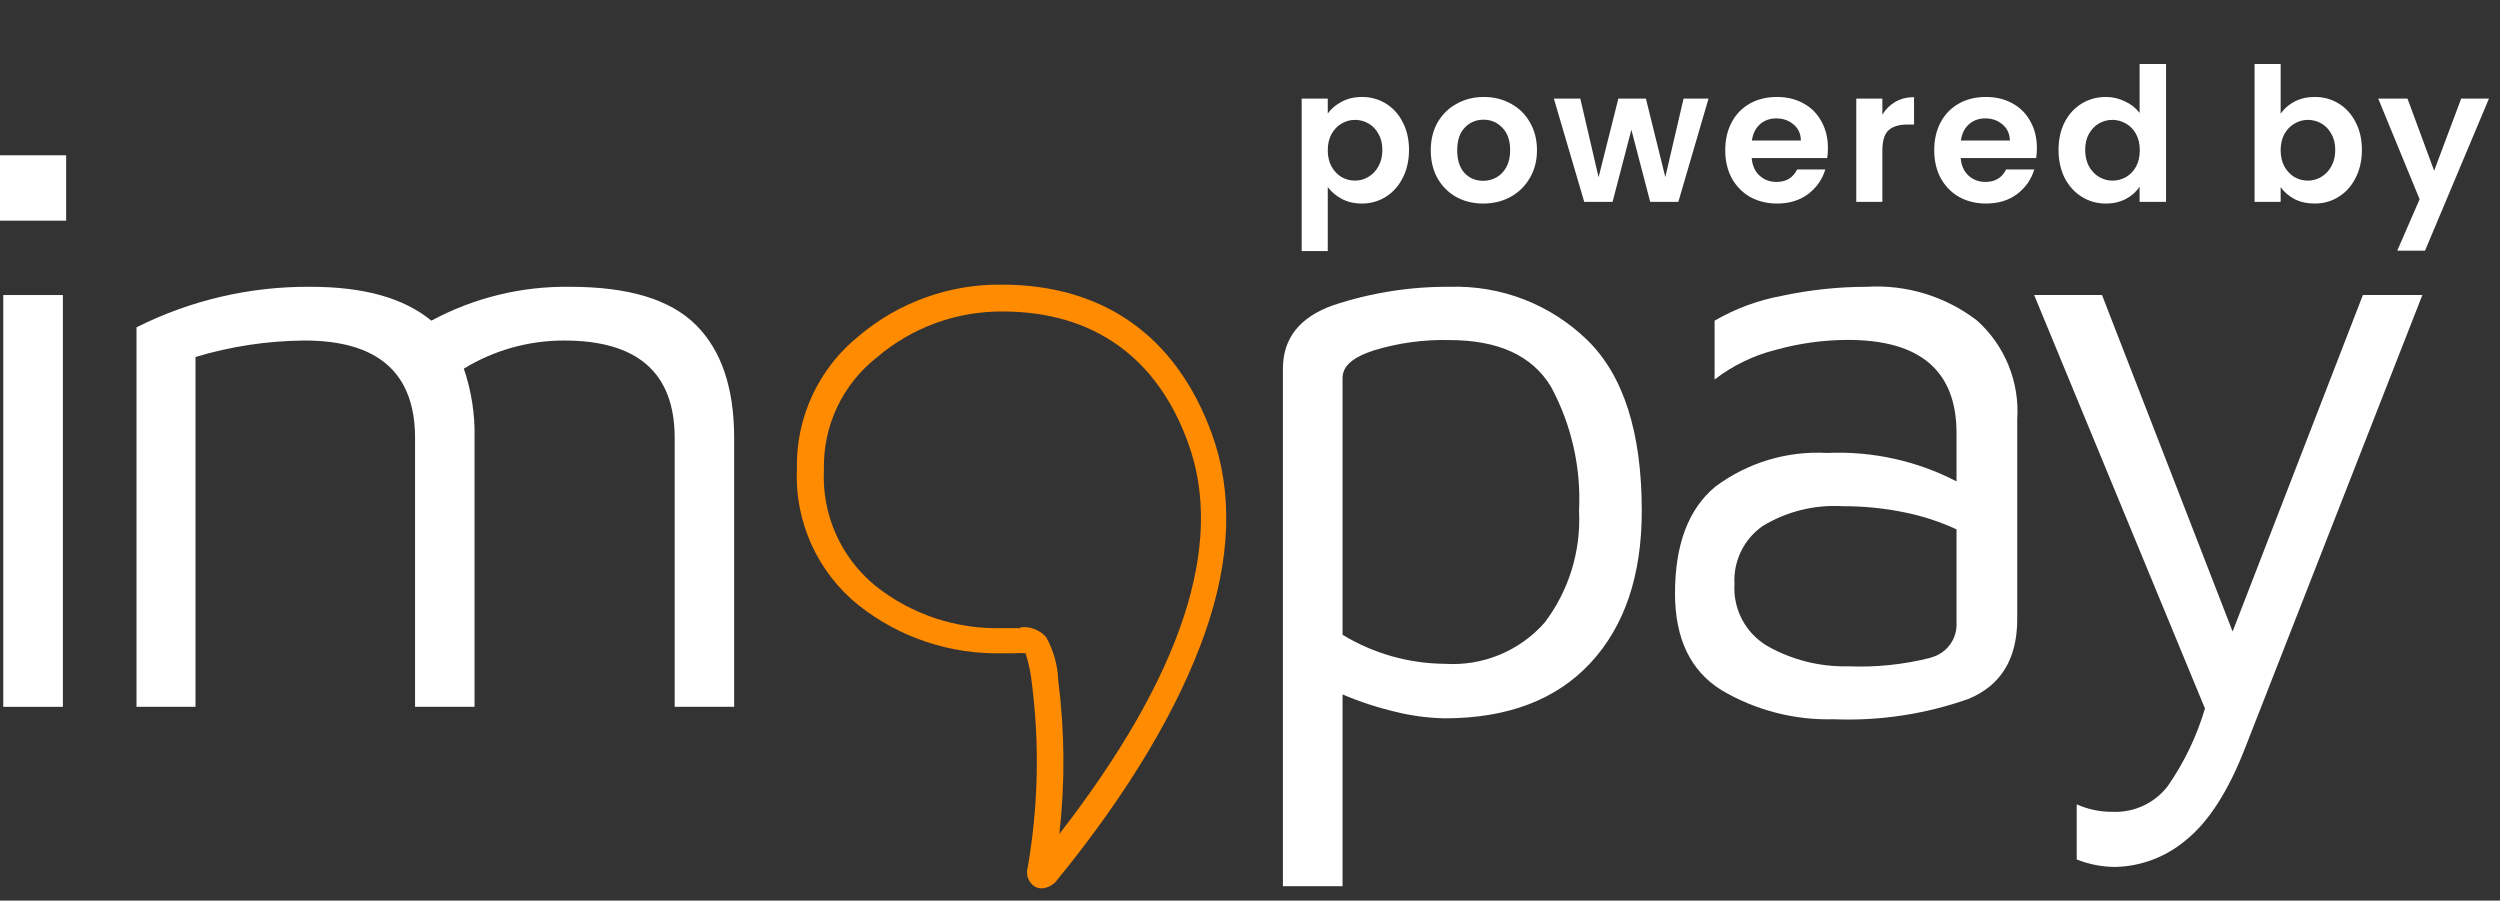
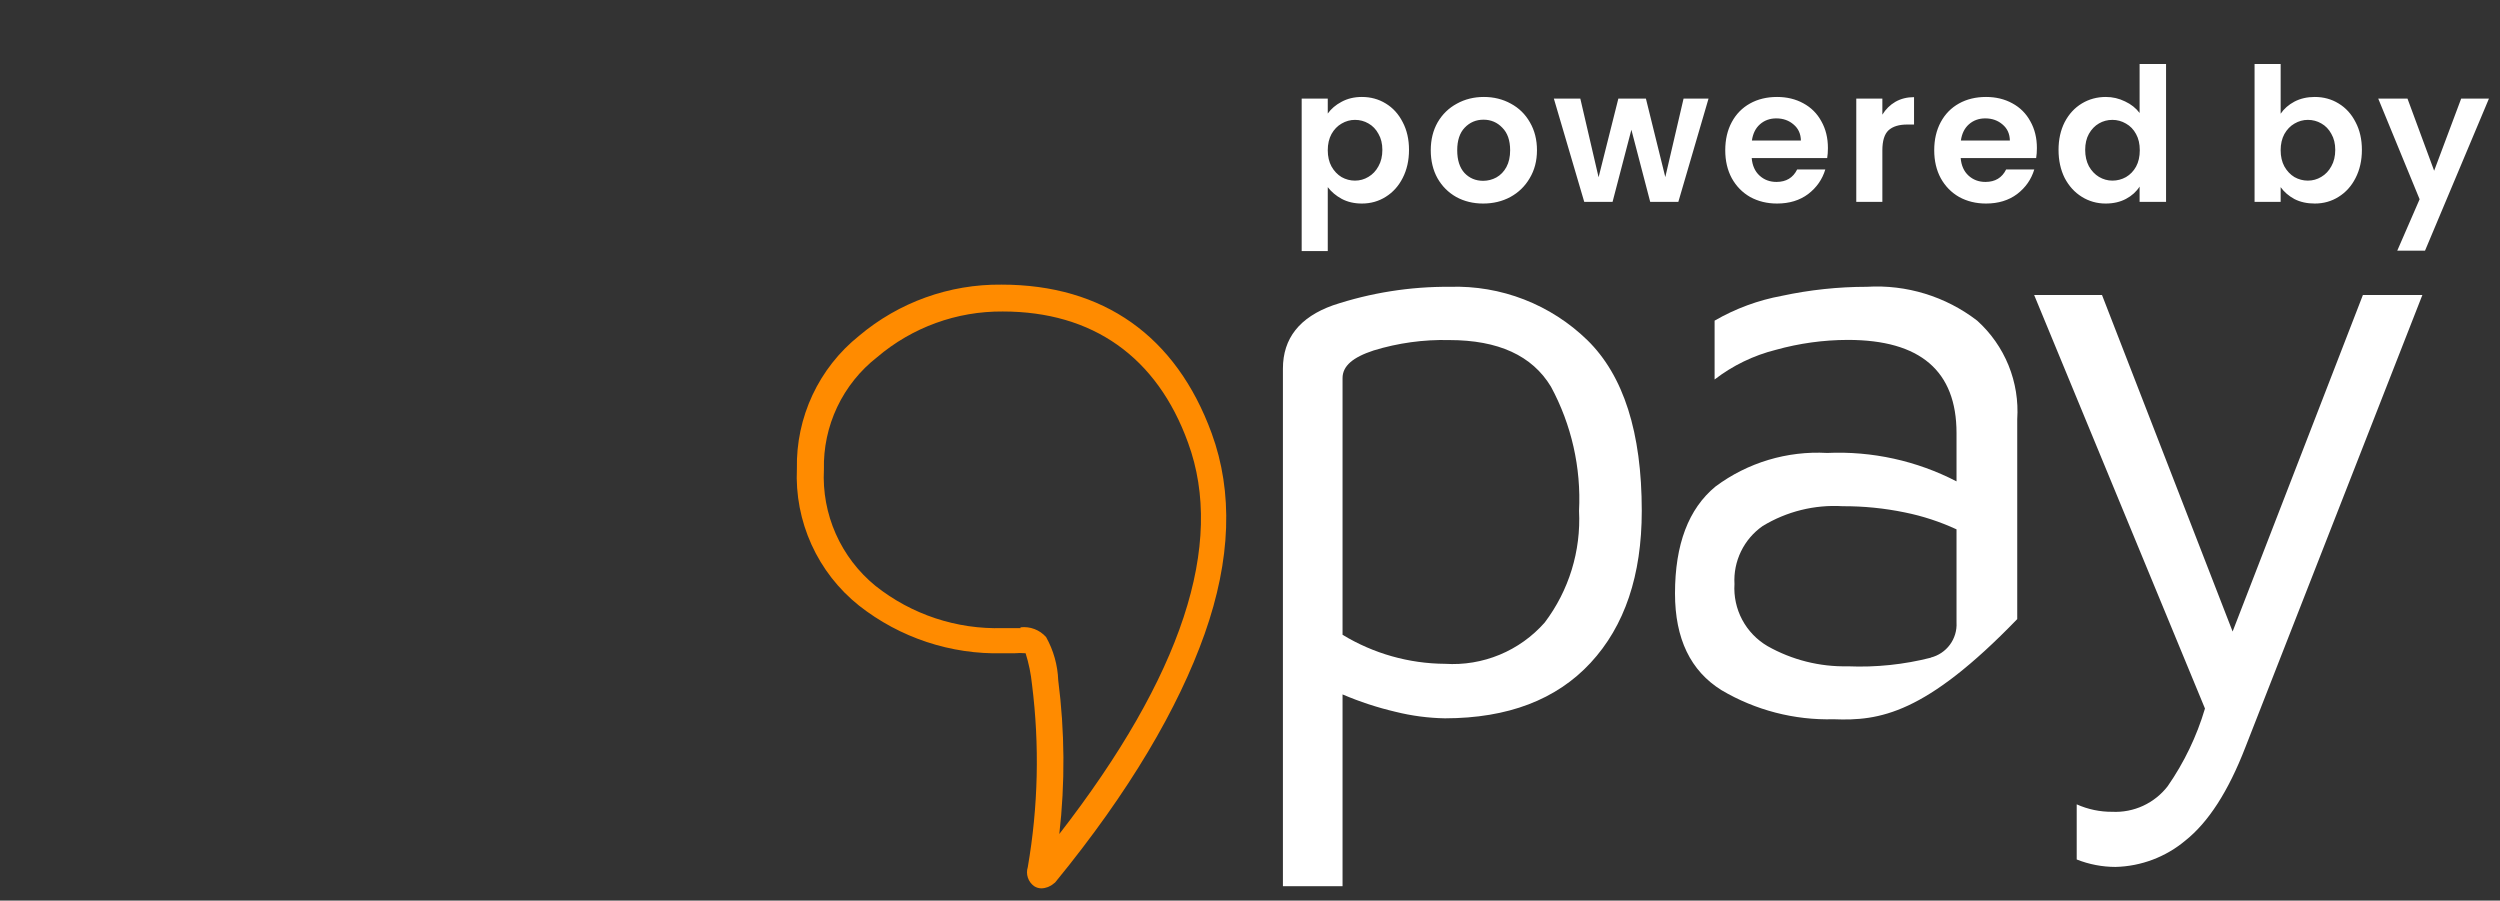
<svg xmlns="http://www.w3.org/2000/svg" width="161" height="58" viewBox="0 0 161 58" fill="none">
  <rect x="0" y="0" width="161" height="58" fill="#333333" stroke="none" />
  <path d="M67.06 57.21C66.897 57.208 66.737 57.159 66.6 57.07C66.41 56.935 66.268 56.743 66.195 56.522C66.121 56.301 66.119 56.062 66.19 55.84C66.862 51.952 66.953 47.985 66.46 44.07C66.391 43.391 66.254 42.721 66.05 42.07C65.807 42.049 65.563 42.049 65.32 42.07H64.58C61.23 42.158 57.954 41.072 55.32 39C54.004 37.951 52.955 36.604 52.26 35.071C51.564 33.538 51.242 31.862 51.32 30.18C51.287 28.544 51.631 26.922 52.324 25.439C53.018 23.957 54.043 22.653 55.32 21.63C57.885 19.465 61.143 18.294 64.5 18.33C71.06 18.33 75.74 21.64 78.03 27.9C79.42 31.69 79.27 36.04 77.58 40.82C75.89 45.6 72.72 51 68 56.77L67.94 56.84L67.86 56.9C67.638 57.094 67.355 57.204 67.06 57.21ZM65.72 40.4C66.025 40.364 66.335 40.402 66.623 40.512C66.91 40.621 67.166 40.799 67.37 41.03C67.846 41.882 68.114 42.835 68.15 43.81C68.572 47.095 68.596 50.419 68.22 53.71C76.12 43.52 78.91 35.05 76.51 28.51C74.51 22.98 70.36 20.06 64.58 20.06C61.618 20.036 58.746 21.08 56.49 23C55.393 23.855 54.511 24.956 53.915 26.213C53.32 27.47 53.027 28.849 53.06 30.24C52.986 31.662 53.248 33.08 53.825 34.382C54.402 35.683 55.277 36.83 56.38 37.73C58.706 39.577 61.611 40.541 64.58 40.45H65.72V40.4Z" fill="#FF8B00" />
  <path d="M102.22 21.9C104.56 24.187 105.73 27.853 105.73 32.9C105.73 37.053 104.63 40.317 102.43 42.69C100.23 45.063 97.107 46.253 93.06 46.26C91.984 46.241 90.914 46.1 89.87 45.84C88.703 45.566 87.562 45.192 86.46 44.72V57.07H82.62V23.74C82.62 21.787 83.697 20.427 85.85 19.66C88.278 18.852 90.822 18.45 93.38 18.47C95.008 18.419 96.63 18.696 98.149 19.285C99.668 19.875 101.052 20.764 102.22 21.9ZM99.48 40.09C101.039 38.028 101.821 35.482 101.69 32.9C101.831 30.118 101.205 27.351 99.88 24.9C98.673 22.9 96.49 21.9 93.33 21.9C91.681 21.86 90.037 22.086 88.46 22.57C87.12 23.01 86.46 23.57 86.46 24.35V40.88C88.45 42.089 90.731 42.735 93.06 42.75C94.262 42.826 95.466 42.626 96.579 42.165C97.691 41.704 98.684 40.994 99.48 40.09Z" fill="white" />
-   <path d="M127.33 20.65C128.212 21.445 128.903 22.429 129.35 23.529C129.797 24.628 129.988 25.815 129.91 27V39.87C129.91 42.43 128.863 44.143 126.77 45.01C123.986 45.994 121.04 46.438 118.09 46.32C115.555 46.389 113.053 45.74 110.87 44.45C108.87 43.21 107.87 41.13 107.87 38.22C107.87 35.06 108.74 32.763 110.48 31.33C112.549 29.789 115.094 29.025 117.67 29.17C120.559 29.04 123.432 29.671 126 31V27.89C126 23.89 123.667 21.89 119 21.89C117.432 21.893 115.871 22.109 114.36 22.53C112.929 22.889 111.588 23.539 110.42 24.44V20.65C111.764 19.872 113.232 19.33 114.76 19.05C116.555 18.665 118.385 18.471 120.22 18.47C122.776 18.313 125.301 19.088 127.33 20.65ZM124.33 42.35C124.828 42.227 125.268 41.934 125.573 41.521C125.878 41.109 126.029 40.602 126 40.09V34.09C124.936 33.598 123.819 33.232 122.67 33C121.354 32.728 120.014 32.594 118.67 32.6C116.86 32.49 115.059 32.936 113.51 33.88C112.916 34.296 112.437 34.857 112.121 35.51C111.804 36.163 111.659 36.886 111.7 37.61C111.65 38.409 111.822 39.206 112.198 39.912C112.574 40.618 113.139 41.206 113.83 41.61C115.405 42.5 117.191 42.95 119 42.91C120.808 42.987 122.617 42.798 124.37 42.35H124.33Z" fill="white" />
+   <path d="M127.33 20.65C128.212 21.445 128.903 22.429 129.35 23.529C129.797 24.628 129.988 25.815 129.91 27V39.87C123.986 45.994 121.04 46.438 118.09 46.32C115.555 46.389 113.053 45.74 110.87 44.45C108.87 43.21 107.87 41.13 107.87 38.22C107.87 35.06 108.74 32.763 110.48 31.33C112.549 29.789 115.094 29.025 117.67 29.17C120.559 29.04 123.432 29.671 126 31V27.89C126 23.89 123.667 21.89 119 21.89C117.432 21.893 115.871 22.109 114.36 22.53C112.929 22.889 111.588 23.539 110.42 24.44V20.65C111.764 19.872 113.232 19.33 114.76 19.05C116.555 18.665 118.385 18.471 120.22 18.47C122.776 18.313 125.301 19.088 127.33 20.65ZM124.33 42.35C124.828 42.227 125.268 41.934 125.573 41.521C125.878 41.109 126.029 40.602 126 40.09V34.09C124.936 33.598 123.819 33.232 122.67 33C121.354 32.728 120.014 32.594 118.67 32.6C116.86 32.49 115.059 32.936 113.51 33.88C112.916 34.296 112.437 34.857 112.121 35.51C111.804 36.163 111.659 36.886 111.7 37.61C111.65 38.409 111.822 39.206 112.198 39.912C112.574 40.618 113.139 41.206 113.83 41.61C115.405 42.5 117.191 42.95 119 42.91C120.808 42.987 122.617 42.798 124.37 42.35H124.33Z" fill="white" />
  <path d="M156 19L144.6 48.13C143.5 50.97 142.22 52.95 140.74 54.13C139.476 55.19 137.889 55.79 136.24 55.83C135.384 55.829 134.536 55.666 133.74 55.35V51.8C134.46 52.122 135.241 52.286 136.03 52.28C136.714 52.313 137.396 52.18 138.017 51.893C138.639 51.605 139.182 51.172 139.6 50.63C140.661 49.102 141.472 47.414 142 45.63L131 19H135.37L143.78 40.67L152.17 19H156Z" fill="white" />
-   <path d="M0 10H4.26V14.21H0V10ZM0.21 19H4.05V45.52H0.21V19Z" fill="white" />
-   <path d="M44.81 20.92C46.457 22.553 47.28 24.983 47.28 28.21V45.52H43.45V28.21C43.45 24.017 41.07 21.923 36.31 21.93C34.038 21.93 31.809 22.556 29.87 23.74C30.362 25.178 30.596 26.691 30.56 28.21V45.52H26.73V28.21C26.73 24.017 24.35 21.923 19.59 21.93C17.218 21.95 14.861 22.306 12.59 22.99V45.52H8.79V21.08C12.267 19.332 16.109 18.438 20 18.47C23.44 18.47 26 19.19 27.78 20.65C30.525 19.172 33.603 18.422 36.72 18.47C40.47 18.47 43.16 19.28 44.81 20.92Z" fill="white" />
  <path d="M85.508 7.312C85.724 7.008 86.02 6.756 86.396 6.556C86.78 6.348 87.216 6.244 87.704 6.244C88.272 6.244 88.784 6.384 89.24 6.664C89.704 6.944 90.068 7.344 90.332 7.864C90.604 8.376 90.74 8.972 90.74 9.652C90.74 10.332 90.604 10.936 90.332 11.464C90.068 11.984 89.704 12.388 89.24 12.676C88.784 12.964 88.272 13.108 87.704 13.108C87.216 13.108 86.784 13.008 86.408 12.808C86.04 12.608 85.74 12.356 85.508 12.052V16.168H83.828V6.352H85.508V7.312ZM89.024 9.652C89.024 9.252 88.94 8.908 88.772 8.62C88.612 8.324 88.396 8.1 88.124 7.948C87.86 7.796 87.572 7.72 87.26 7.72C86.956 7.72 86.668 7.8 86.396 7.96C86.132 8.112 85.916 8.336 85.748 8.632C85.588 8.928 85.508 9.276 85.508 9.676C85.508 10.076 85.588 10.424 85.748 10.72C85.916 11.016 86.132 11.244 86.396 11.404C86.668 11.556 86.956 11.632 87.26 11.632C87.572 11.632 87.86 11.552 88.124 11.392C88.396 11.232 88.612 11.004 88.772 10.708C88.94 10.412 89.024 10.06 89.024 9.652ZM95.513 13.108C94.873 13.108 94.297 12.968 93.785 12.688C93.273 12.4 92.869 11.996 92.573 11.476C92.285 10.956 92.141 10.356 92.141 9.676C92.141 8.996 92.289 8.396 92.585 7.876C92.889 7.356 93.301 6.956 93.821 6.676C94.341 6.388 94.921 6.244 95.561 6.244C96.201 6.244 96.781 6.388 97.301 6.676C97.821 6.956 98.229 7.356 98.525 7.876C98.829 8.396 98.981 8.996 98.981 9.676C98.981 10.356 98.825 10.956 98.513 11.476C98.209 11.996 97.793 12.4 97.265 12.688C96.745 12.968 96.161 13.108 95.513 13.108ZM95.513 11.644C95.817 11.644 96.101 11.572 96.365 11.428C96.637 11.276 96.853 11.052 97.013 10.756C97.173 10.46 97.253 10.1 97.253 9.676C97.253 9.044 97.085 8.56 96.749 8.224C96.421 7.88 96.017 7.708 95.537 7.708C95.057 7.708 94.653 7.88 94.325 8.224C94.005 8.56 93.845 9.044 93.845 9.676C93.845 10.308 94.001 10.796 94.313 11.14C94.633 11.476 95.033 11.644 95.513 11.644ZM110.029 6.352L108.085 13H106.273L105.061 8.356L103.849 13H102.025L100.069 6.352H101.773L102.949 11.416L104.221 6.352H105.997L107.245 11.404L108.421 6.352H110.029ZM117.718 9.532C117.718 9.772 117.702 9.988 117.67 10.18H112.81C112.85 10.66 113.018 11.036 113.314 11.308C113.61 11.58 113.974 11.716 114.406 11.716C115.03 11.716 115.474 11.448 115.738 10.912H117.55C117.358 11.552 116.99 12.08 116.446 12.496C115.902 12.904 115.234 13.108 114.442 13.108C113.802 13.108 113.226 12.968 112.714 12.688C112.21 12.4 111.814 11.996 111.526 11.476C111.246 10.956 111.106 10.356 111.106 9.676C111.106 8.988 111.246 8.384 111.526 7.864C111.806 7.344 112.198 6.944 112.702 6.664C113.206 6.384 113.786 6.244 114.442 6.244C115.074 6.244 115.638 6.38 116.134 6.652C116.638 6.924 117.026 7.312 117.298 7.816C117.578 8.312 117.718 8.884 117.718 9.532ZM115.978 9.052C115.97 8.62 115.814 8.276 115.51 8.02C115.206 7.756 114.834 7.624 114.394 7.624C113.978 7.624 113.626 7.752 113.338 8.008C113.058 8.256 112.886 8.604 112.822 9.052H115.978ZM121.224 7.384C121.44 7.032 121.72 6.756 122.064 6.556C122.416 6.356 122.816 6.256 123.264 6.256V8.02H122.82C122.292 8.02 121.892 8.144 121.62 8.392C121.356 8.64 121.224 9.072 121.224 9.688V13H119.544V6.352H121.224V7.384ZM131.176 9.532C131.176 9.772 131.16 9.988 131.128 10.18H126.268C126.308 10.66 126.476 11.036 126.772 11.308C127.068 11.58 127.432 11.716 127.864 11.716C128.488 11.716 128.932 11.448 129.196 10.912H131.008C130.816 11.552 130.448 12.08 129.904 12.496C129.36 12.904 128.692 13.108 127.9 13.108C127.26 13.108 126.684 12.968 126.172 12.688C125.668 12.4 125.272 11.996 124.984 11.476C124.704 10.956 124.564 10.356 124.564 9.676C124.564 8.988 124.704 8.384 124.984 7.864C125.264 7.344 125.656 6.944 126.16 6.664C126.664 6.384 127.244 6.244 127.9 6.244C128.532 6.244 129.096 6.38 129.592 6.652C130.096 6.924 130.484 7.312 130.756 7.816C131.036 8.312 131.176 8.884 131.176 9.532ZM129.436 9.052C129.428 8.62 129.272 8.276 128.968 8.02C128.664 7.756 128.292 7.624 127.852 7.624C127.436 7.624 127.084 7.752 126.796 8.008C126.516 8.256 126.344 8.604 126.28 9.052H129.436ZM132.57 9.652C132.57 8.98 132.702 8.384 132.966 7.864C133.238 7.344 133.606 6.944 134.07 6.664C134.534 6.384 135.05 6.244 135.618 6.244C136.05 6.244 136.462 6.34 136.854 6.532C137.246 6.716 137.558 6.964 137.79 7.276V4.12H139.494V13H137.79V12.016C137.582 12.344 137.29 12.608 136.914 12.808C136.538 13.008 136.102 13.108 135.606 13.108C135.046 13.108 134.534 12.964 134.07 12.676C133.606 12.388 133.238 11.984 132.966 11.464C132.702 10.936 132.57 10.332 132.57 9.652ZM137.802 9.676C137.802 9.268 137.722 8.92 137.562 8.632C137.402 8.336 137.186 8.112 136.914 7.96C136.642 7.8 136.35 7.72 136.038 7.72C135.726 7.72 135.438 7.796 135.174 7.948C134.91 8.1 134.694 8.324 134.526 8.62C134.366 8.908 134.286 9.252 134.286 9.652C134.286 10.052 134.366 10.404 134.526 10.708C134.694 11.004 134.91 11.232 135.174 11.392C135.446 11.552 135.734 11.632 136.038 11.632C136.35 11.632 136.642 11.556 136.914 11.404C137.186 11.244 137.402 11.02 137.562 10.732C137.722 10.436 137.802 10.084 137.802 9.676ZM146.874 7.324C147.09 7.004 147.386 6.744 147.762 6.544C148.146 6.344 148.582 6.244 149.07 6.244C149.638 6.244 150.15 6.384 150.606 6.664C151.07 6.944 151.434 7.344 151.698 7.864C151.97 8.376 152.106 8.972 152.106 9.652C152.106 10.332 151.97 10.936 151.698 11.464C151.434 11.984 151.07 12.388 150.606 12.676C150.15 12.964 149.638 13.108 149.07 13.108C148.574 13.108 148.138 13.012 147.762 12.82C147.394 12.62 147.098 12.364 146.874 12.052V13H145.194V4.12H146.874V7.324ZM150.39 9.652C150.39 9.252 150.306 8.908 150.138 8.62C149.978 8.324 149.762 8.1 149.49 7.948C149.226 7.796 148.938 7.72 148.626 7.72C148.322 7.72 148.034 7.8 147.762 7.96C147.498 8.112 147.282 8.336 147.114 8.632C146.954 8.928 146.874 9.276 146.874 9.676C146.874 10.076 146.954 10.424 147.114 10.72C147.282 11.016 147.498 11.244 147.762 11.404C148.034 11.556 148.322 11.632 148.626 11.632C148.938 11.632 149.226 11.552 149.49 11.392C149.762 11.232 149.978 11.004 150.138 10.708C150.306 10.412 150.39 10.06 150.39 9.652ZM160.287 6.352L156.171 16.144H154.383L155.823 12.832L153.159 6.352H155.043L156.759 10.996L158.499 6.352H160.287Z" fill="white" />
</svg>